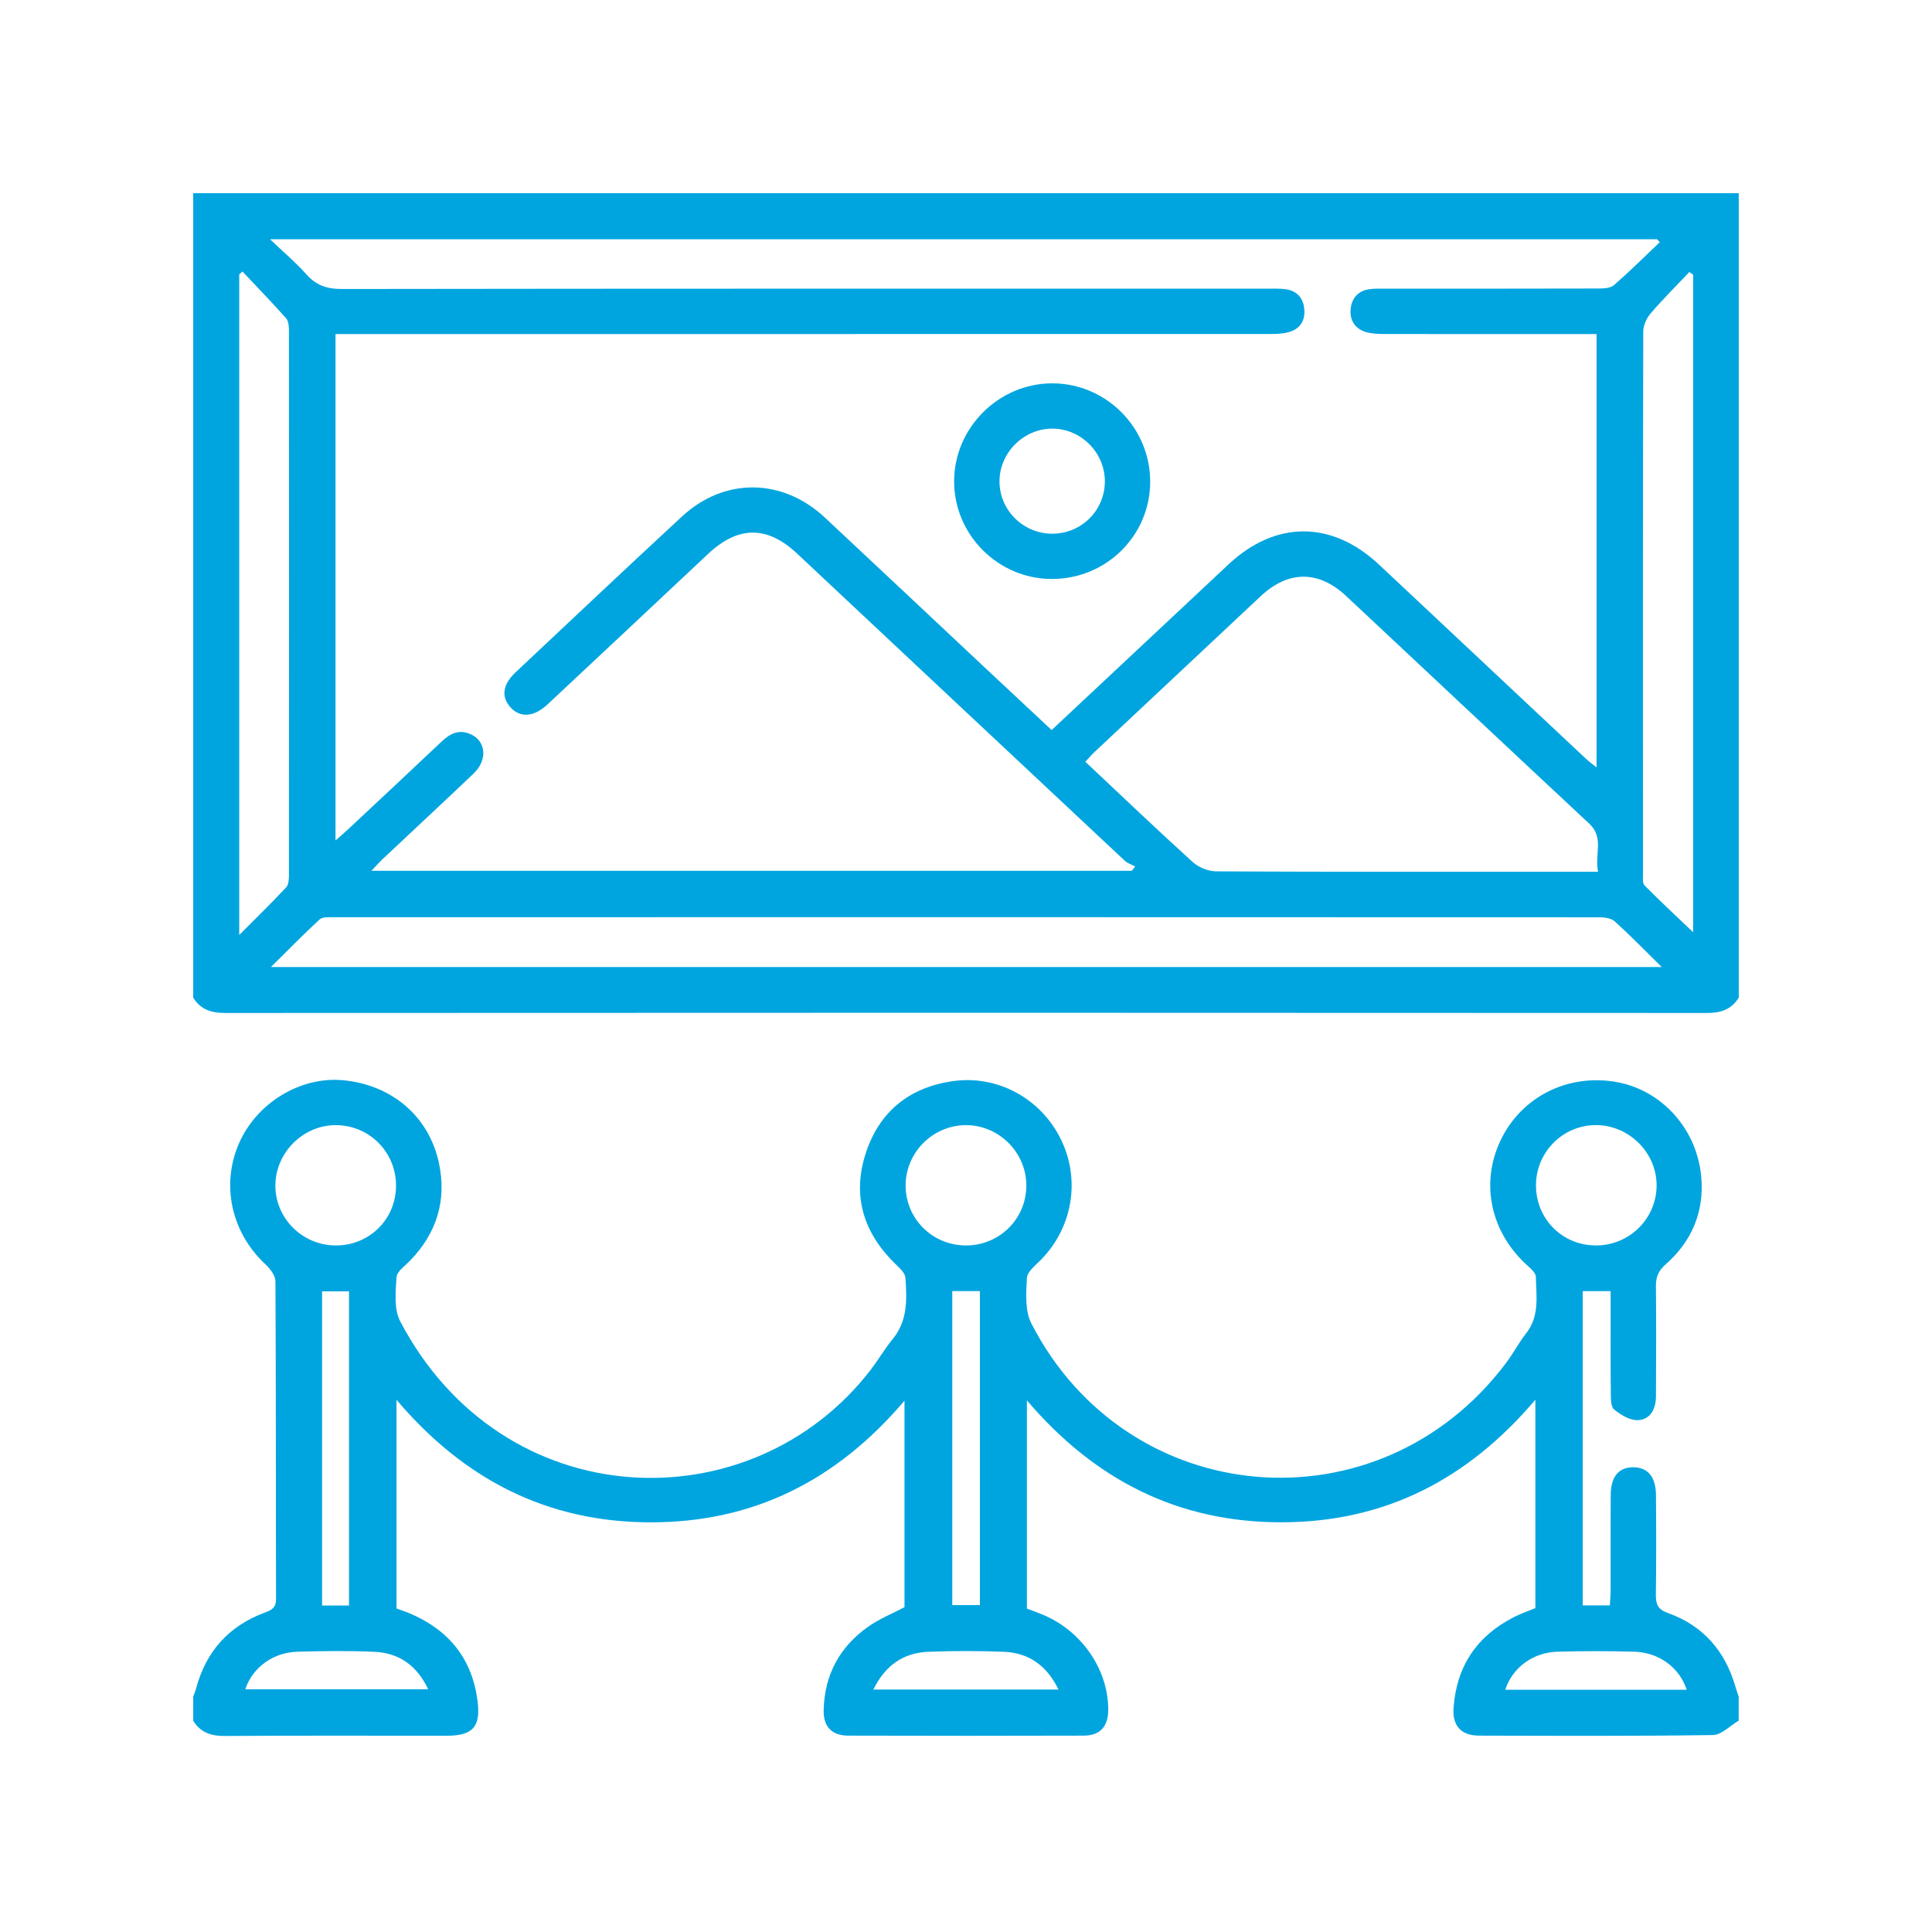
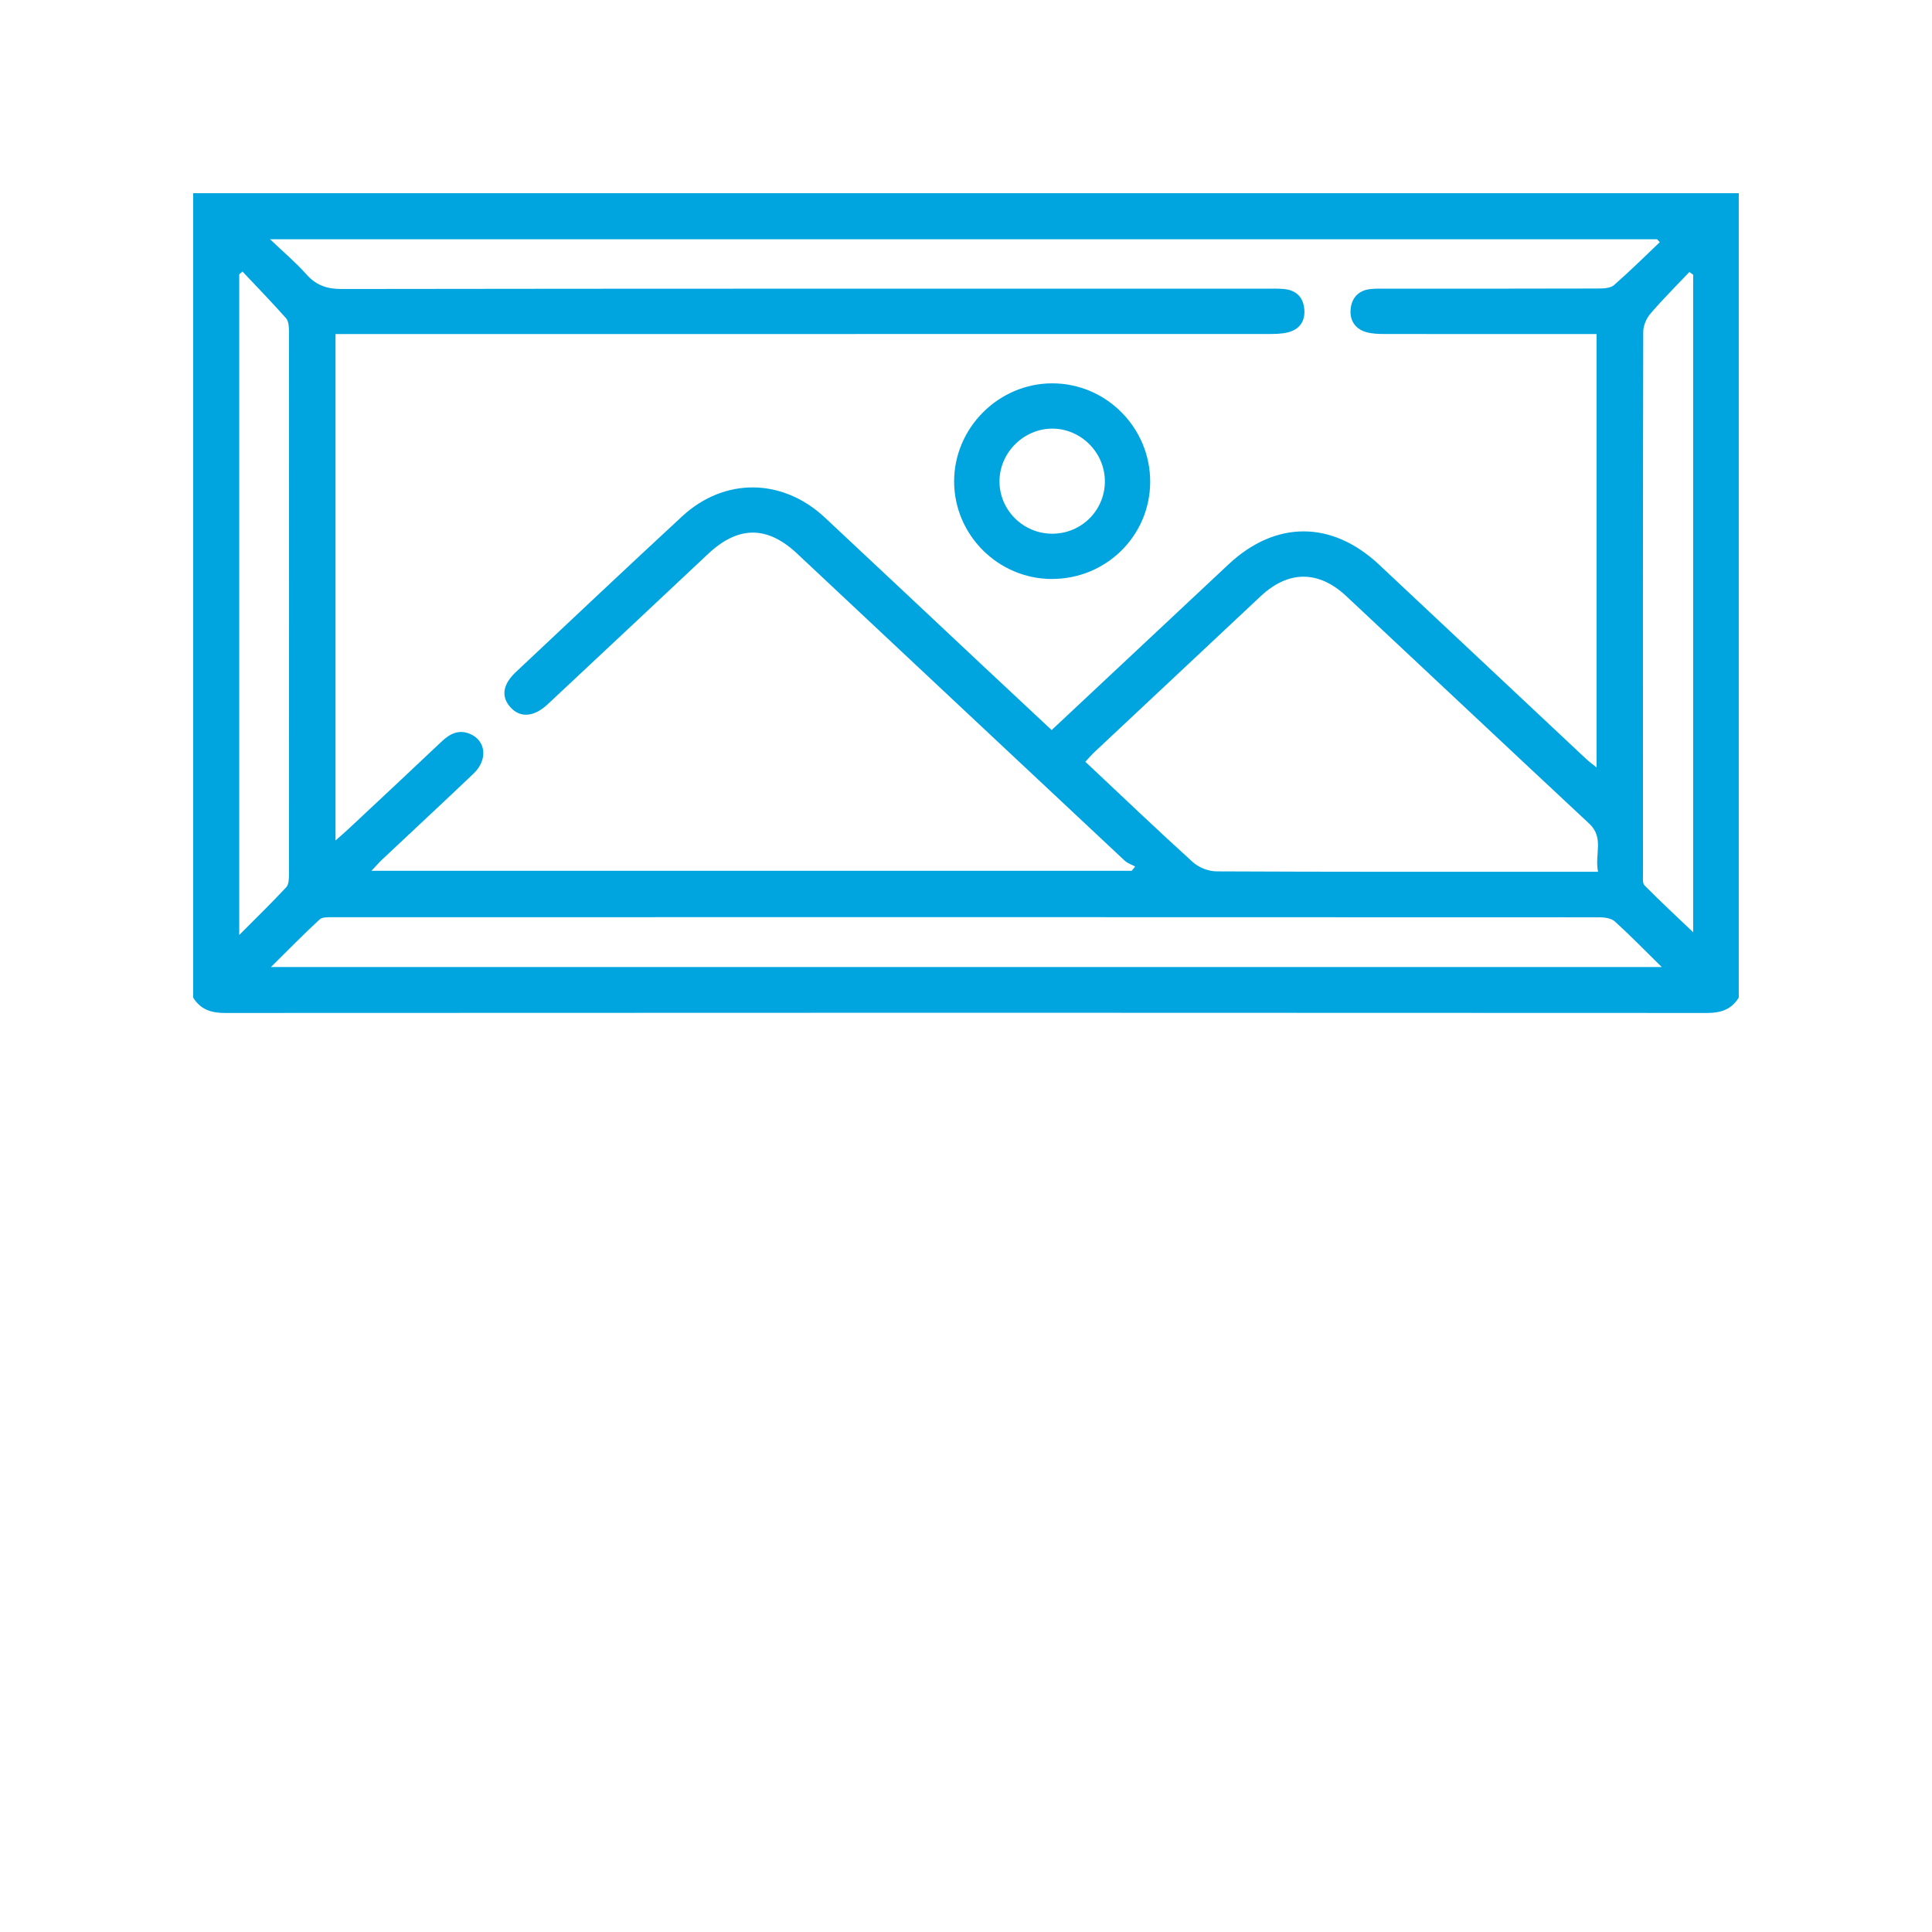
<svg xmlns="http://www.w3.org/2000/svg" width="200" height="200" viewBox="0 0 200 200" fill="none">
  <g clip-path="url(#clip0_304_53)">
    <path d="M180 103.267C179.241 104.496 178.154 104.863 176.712 104.863C125.571 104.833 74.425 104.833 23.283 104.863C21.846 104.863 20.754 104.5 19.996 103.267V20H179.996V103.267H180ZM171.821 25.071C171.725 24.971 171.633 24.871 171.537 24.767H27.954C29.396 26.142 30.629 27.175 31.687 28.371C32.696 29.512 33.8 29.917 35.337 29.917C67.258 29.871 99.179 29.883 131.104 29.883C131.729 29.883 132.358 29.858 132.975 29.925C134.158 30.054 134.879 30.738 135.012 31.921C135.154 33.171 134.591 34.075 133.366 34.396C132.679 34.579 131.925 34.575 131.204 34.575C99.7 34.583 68.196 34.583 36.687 34.583H34.733V87.004C35.283 86.517 35.666 86.196 36.033 85.85C39.262 82.829 42.5 79.812 45.708 76.771C46.571 75.95 47.496 75.483 48.658 75.975C50.321 76.679 50.516 78.654 49.025 80.079C45.9 83.058 42.733 85.992 39.587 88.954C39.237 89.283 38.921 89.654 38.454 90.142H117.162C117.279 89.996 117.396 89.846 117.512 89.7C117.15 89.504 116.725 89.375 116.437 89.104C105.116 78.508 93.812 67.9 82.504 57.296C79.412 54.396 76.412 54.421 73.3 57.342C67.762 62.542 62.225 67.737 56.675 72.925C55.266 74.237 53.854 74.329 52.854 73.233C51.854 72.133 52.025 70.862 53.4 69.571C59.125 64.192 64.837 58.796 70.604 53.462C74.996 49.4 80.996 49.475 85.387 53.575C90.862 58.688 96.316 63.825 101.779 68.95C104.125 71.15 106.479 73.342 108.866 75.575C115.029 69.8 121.1 64.108 127.179 58.421C132.062 53.854 137.887 53.875 142.771 58.462C149.9 65.158 157.033 71.85 164.171 78.542C164.487 78.838 164.841 79.088 165.275 79.442V34.583C164.608 34.583 164.046 34.583 163.483 34.583C156.766 34.583 150.05 34.587 143.329 34.575C142.712 34.575 142.071 34.554 141.479 34.396C140.325 34.083 139.729 33.217 139.812 32.067C139.9 30.858 140.608 30.054 141.891 29.921C142.408 29.867 142.933 29.883 143.454 29.883C150.796 29.883 158.137 29.887 165.483 29.867C166.025 29.867 166.721 29.829 167.083 29.512C168.716 28.087 170.254 26.558 171.825 25.067L171.821 25.071ZM165.429 90.242C165.054 88.446 166.087 86.725 164.516 85.263C156.112 77.429 147.75 69.55 139.358 61.704C136.479 59.013 133.358 59.046 130.504 61.721C124.779 67.092 119.05 72.458 113.325 77.829C113 78.133 112.712 78.475 112.354 78.858C116.112 82.388 119.754 85.871 123.487 89.254C124.1 89.808 125.108 90.2 125.933 90.204C137.954 90.263 149.971 90.246 161.991 90.246H165.421L165.429 90.242ZM172.025 100.108C170.216 98.333 168.741 96.812 167.175 95.396C166.812 95.067 166.141 94.958 165.608 94.958C121.879 94.938 78.15 94.942 34.421 94.95C33.966 94.95 33.366 94.925 33.087 95.179C31.441 96.7 29.871 98.304 28.05 100.104H172.025V100.108ZM24.771 96.783C26.541 95.004 28.125 93.463 29.633 91.846C29.896 91.562 29.912 90.979 29.912 90.537C29.925 71.771 29.925 53.008 29.912 34.242C29.912 33.8 29.871 33.233 29.608 32.938C28.146 31.292 26.612 29.712 25.1 28.108C24.987 28.208 24.879 28.304 24.766 28.404V96.783H24.771ZM175.271 28.438C175.141 28.346 175.012 28.254 174.883 28.158C173.533 29.583 172.141 30.967 170.866 32.454C170.441 32.946 170.108 33.704 170.108 34.342C170.066 53.05 170.075 71.758 170.083 90.467C170.083 90.871 170.016 91.429 170.241 91.658C171.854 93.287 173.537 94.85 175.275 96.508V28.438H175.271Z" fill="#00A5DF" />
-     <path d="M20 175.633C20.104 175.346 20.229 175.058 20.308 174.762C21.337 170.921 23.721 168.292 27.454 166.917C28.162 166.654 28.579 166.408 28.575 165.537C28.546 154.571 28.575 143.604 28.512 132.637C28.512 132.054 27.979 131.35 27.5 130.904C23.962 127.621 22.85 122.692 24.741 118.358C26.575 114.162 31.108 111.412 35.512 111.825C40.529 112.296 44.375 115.521 45.429 120.35C46.275 124.229 45.221 127.642 42.441 130.512C41.921 131.05 41.083 131.621 41.046 132.221C40.954 133.737 40.771 135.521 41.425 136.775C52.054 157.058 77.8 157.837 90.141 141.792C90.933 140.762 91.583 139.621 92.408 138.625C93.983 136.717 93.887 134.479 93.725 132.258C93.687 131.762 93.112 131.254 92.691 130.846C89.412 127.658 88.208 123.85 89.591 119.479C90.971 115.133 94.071 112.575 98.621 111.921C103.25 111.258 107.729 113.696 109.812 117.917C111.883 122.112 111.037 127.104 107.729 130.442C107.171 131.004 106.337 131.654 106.304 132.3C106.225 133.867 106.091 135.679 106.762 136.996C116.725 156.412 142.775 158.558 155.896 141.108C156.646 140.112 157.229 138.996 157.996 138.012C159.391 136.229 159.033 134.175 158.991 132.175C158.983 131.812 158.558 131.396 158.229 131.108C154.354 127.696 153.2 122.604 155.312 118.108C157.446 113.567 162.266 111.117 167.321 112.008C172.004 112.833 175.683 116.854 176.116 121.862C176.429 125.446 175.133 128.512 172.425 130.892C171.671 131.554 171.412 132.2 171.421 133.154C171.462 136.95 171.441 140.742 171.425 144.537C171.421 145.808 170.883 146.946 169.566 147.012C168.746 147.054 167.779 146.471 167.091 145.908C166.733 145.612 166.754 144.75 166.75 144.142C166.716 141.229 166.733 138.321 166.733 135.408C166.733 134.85 166.733 134.287 166.733 133.658H163.841V166.192H166.65C166.679 165.658 166.729 165.112 166.729 164.567C166.737 161.292 166.716 158.017 166.741 154.742C166.758 152.842 167.583 151.879 169.087 151.892C170.579 151.904 171.412 152.883 171.425 154.771C171.454 158.2 171.462 161.633 171.416 165.062C171.404 166.054 171.591 166.596 172.675 166.983C176.304 168.279 178.587 170.912 179.65 174.6C179.75 174.946 179.875 175.283 179.987 175.625V178.121C179.1 178.642 178.216 179.596 177.321 179.612C169.25 179.729 161.179 179.692 153.108 179.671C151.25 179.667 150.337 178.654 150.471 176.792C150.779 172.496 152.879 169.362 156.716 167.404C157.446 167.033 158.229 166.767 158.941 166.471V144.9C151.925 153.167 143.341 157.575 132.679 157.587C121.971 157.604 113.329 153.212 106.304 144.967V166.521C106.921 166.754 107.458 166.946 107.987 167.167C112 168.85 114.741 172.858 114.725 177.017C114.716 178.729 113.887 179.667 112.179 179.671C104.054 179.696 95.933 179.696 87.808 179.671C86.096 179.667 85.225 178.737 85.266 177.021C85.346 173.4 86.908 170.5 89.841 168.417C91.008 167.587 92.375 167.042 93.633 166.375V145C86.621 153.25 78.004 157.612 67.312 157.592C56.654 157.571 48.062 153.175 41.046 144.908V166.508C41.587 166.708 42.083 166.867 42.558 167.075C46.554 168.821 48.921 171.812 49.446 176.171C49.762 178.783 48.921 179.679 46.25 179.683C38.596 179.683 30.941 179.654 23.287 179.708C21.854 179.717 20.754 179.358 19.996 178.125C19.996 177.292 19.996 176.462 19.996 175.629L20 175.633ZM40.996 122.771C41.012 119.3 38.283 116.517 34.825 116.475C31.429 116.437 28.546 119.267 28.508 122.671C28.471 126.083 31.275 128.908 34.725 128.929C38.216 128.954 40.979 126.237 40.996 122.767V122.771ZM100.021 128.929C103.491 128.917 106.258 126.15 106.246 122.7C106.237 119.283 103.387 116.458 99.975 116.475C96.55 116.492 93.737 119.321 93.75 122.742C93.758 126.183 96.554 128.942 100.021 128.929ZM165.162 128.929C168.621 128.958 171.446 126.212 171.491 122.775C171.537 119.392 168.7 116.512 165.283 116.471C161.854 116.425 159.029 119.208 159.004 122.654C158.979 126.142 161.687 128.9 165.162 128.929ZM98.579 133.654V166.162H101.437V133.654H98.579ZM36.129 166.204V133.679H33.341V166.204H36.129ZM90.408 174.9H109.575C108.346 172.383 106.479 171.092 103.896 170.992C101.304 170.892 98.704 170.892 96.112 170.992C93.525 171.092 91.654 172.379 90.408 174.904V174.9ZM25.391 174.871H44.325C43.154 172.396 41.296 171.112 38.771 170.996C36.129 170.875 33.471 170.912 30.825 170.983C28.254 171.054 26.154 172.612 25.391 174.871ZM174.608 174.925C173.854 172.625 171.75 171.058 169.175 170.983C166.529 170.908 163.875 170.908 161.229 170.983C158.666 171.058 156.566 172.646 155.825 174.921H174.612L174.608 174.925Z" fill="#00A5DF" />
    <path d="M108.875 59.938C103.309 59.917 98.763 55.362 98.771 49.817C98.779 44.288 103.367 39.7 108.904 39.683C114.513 39.671 119.1 44.292 119.067 49.921C119.034 55.483 114.484 59.954 108.875 59.933V59.938ZM114.375 49.833C114.375 46.85 111.909 44.375 108.934 44.371C105.971 44.371 103.471 46.862 103.467 49.825C103.463 52.808 105.917 55.246 108.925 55.25C111.946 55.25 114.375 52.837 114.375 49.833Z" fill="#00A5DF" />
  </g>
  <defs>
    <clipPath id="clip0_304_53">
      <rect width="160" height="160" fill="white" transform="translate(20 20)" />
    </clipPath>
  </defs>
</svg>